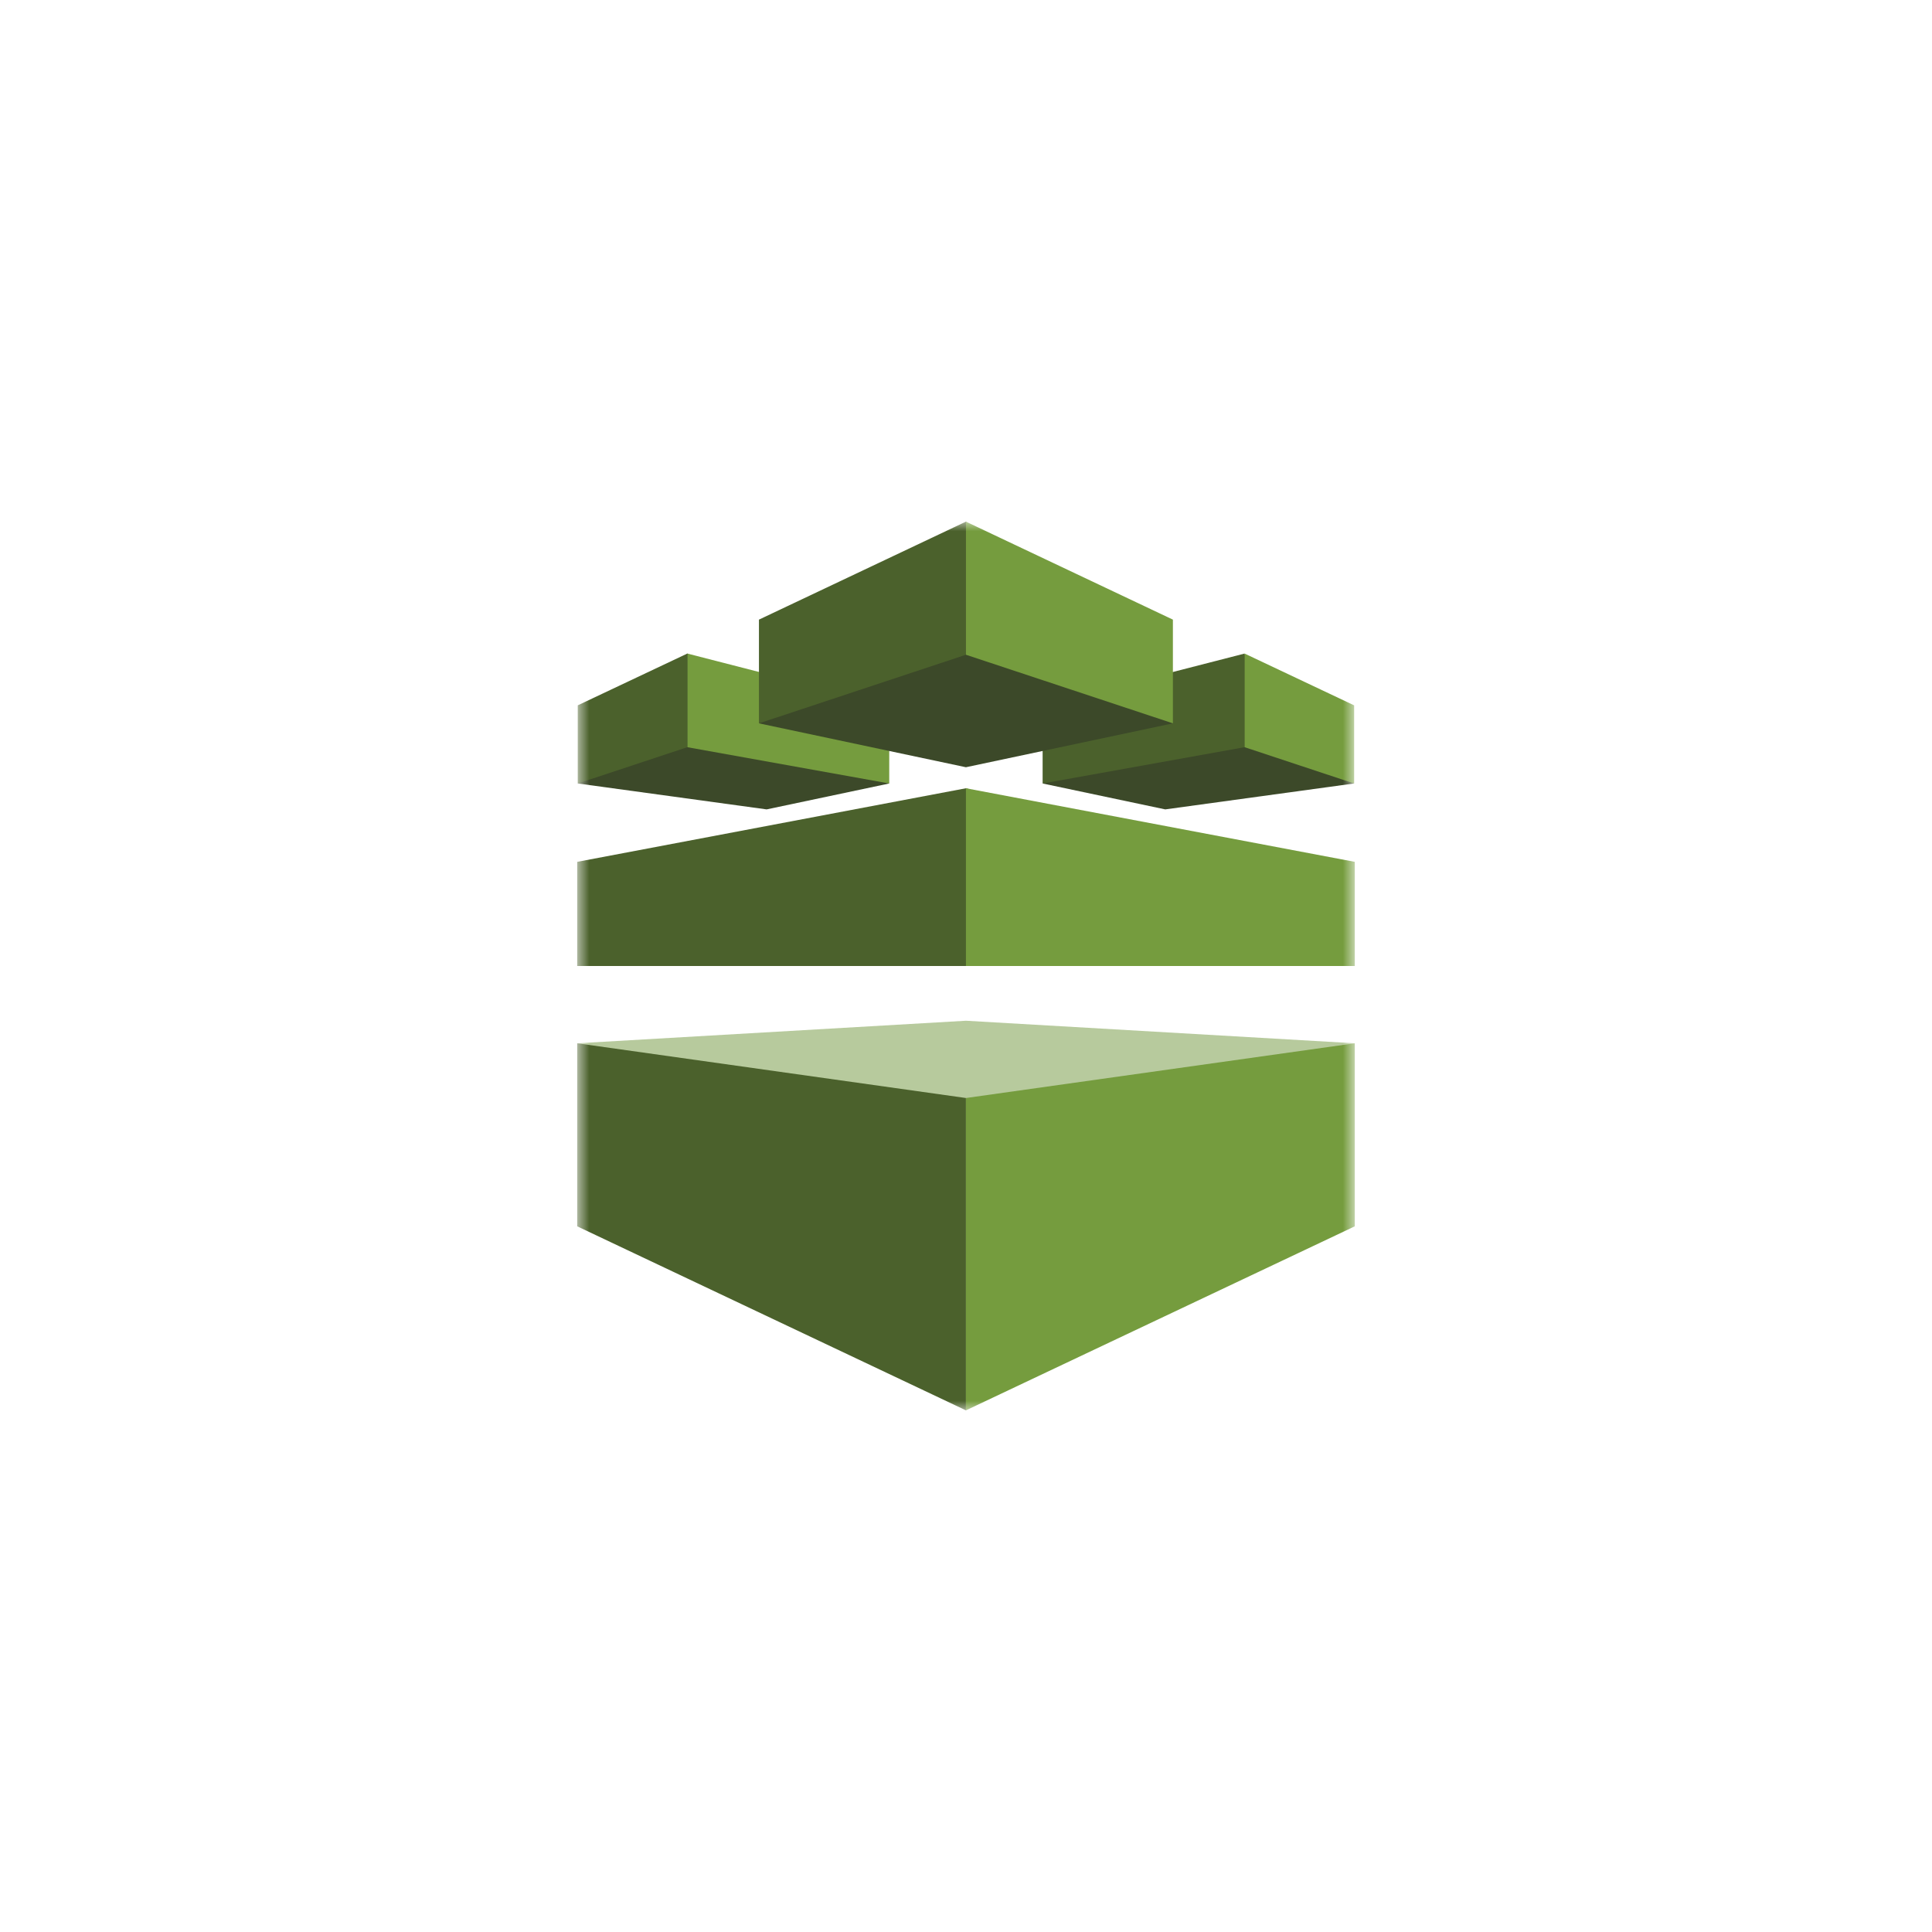
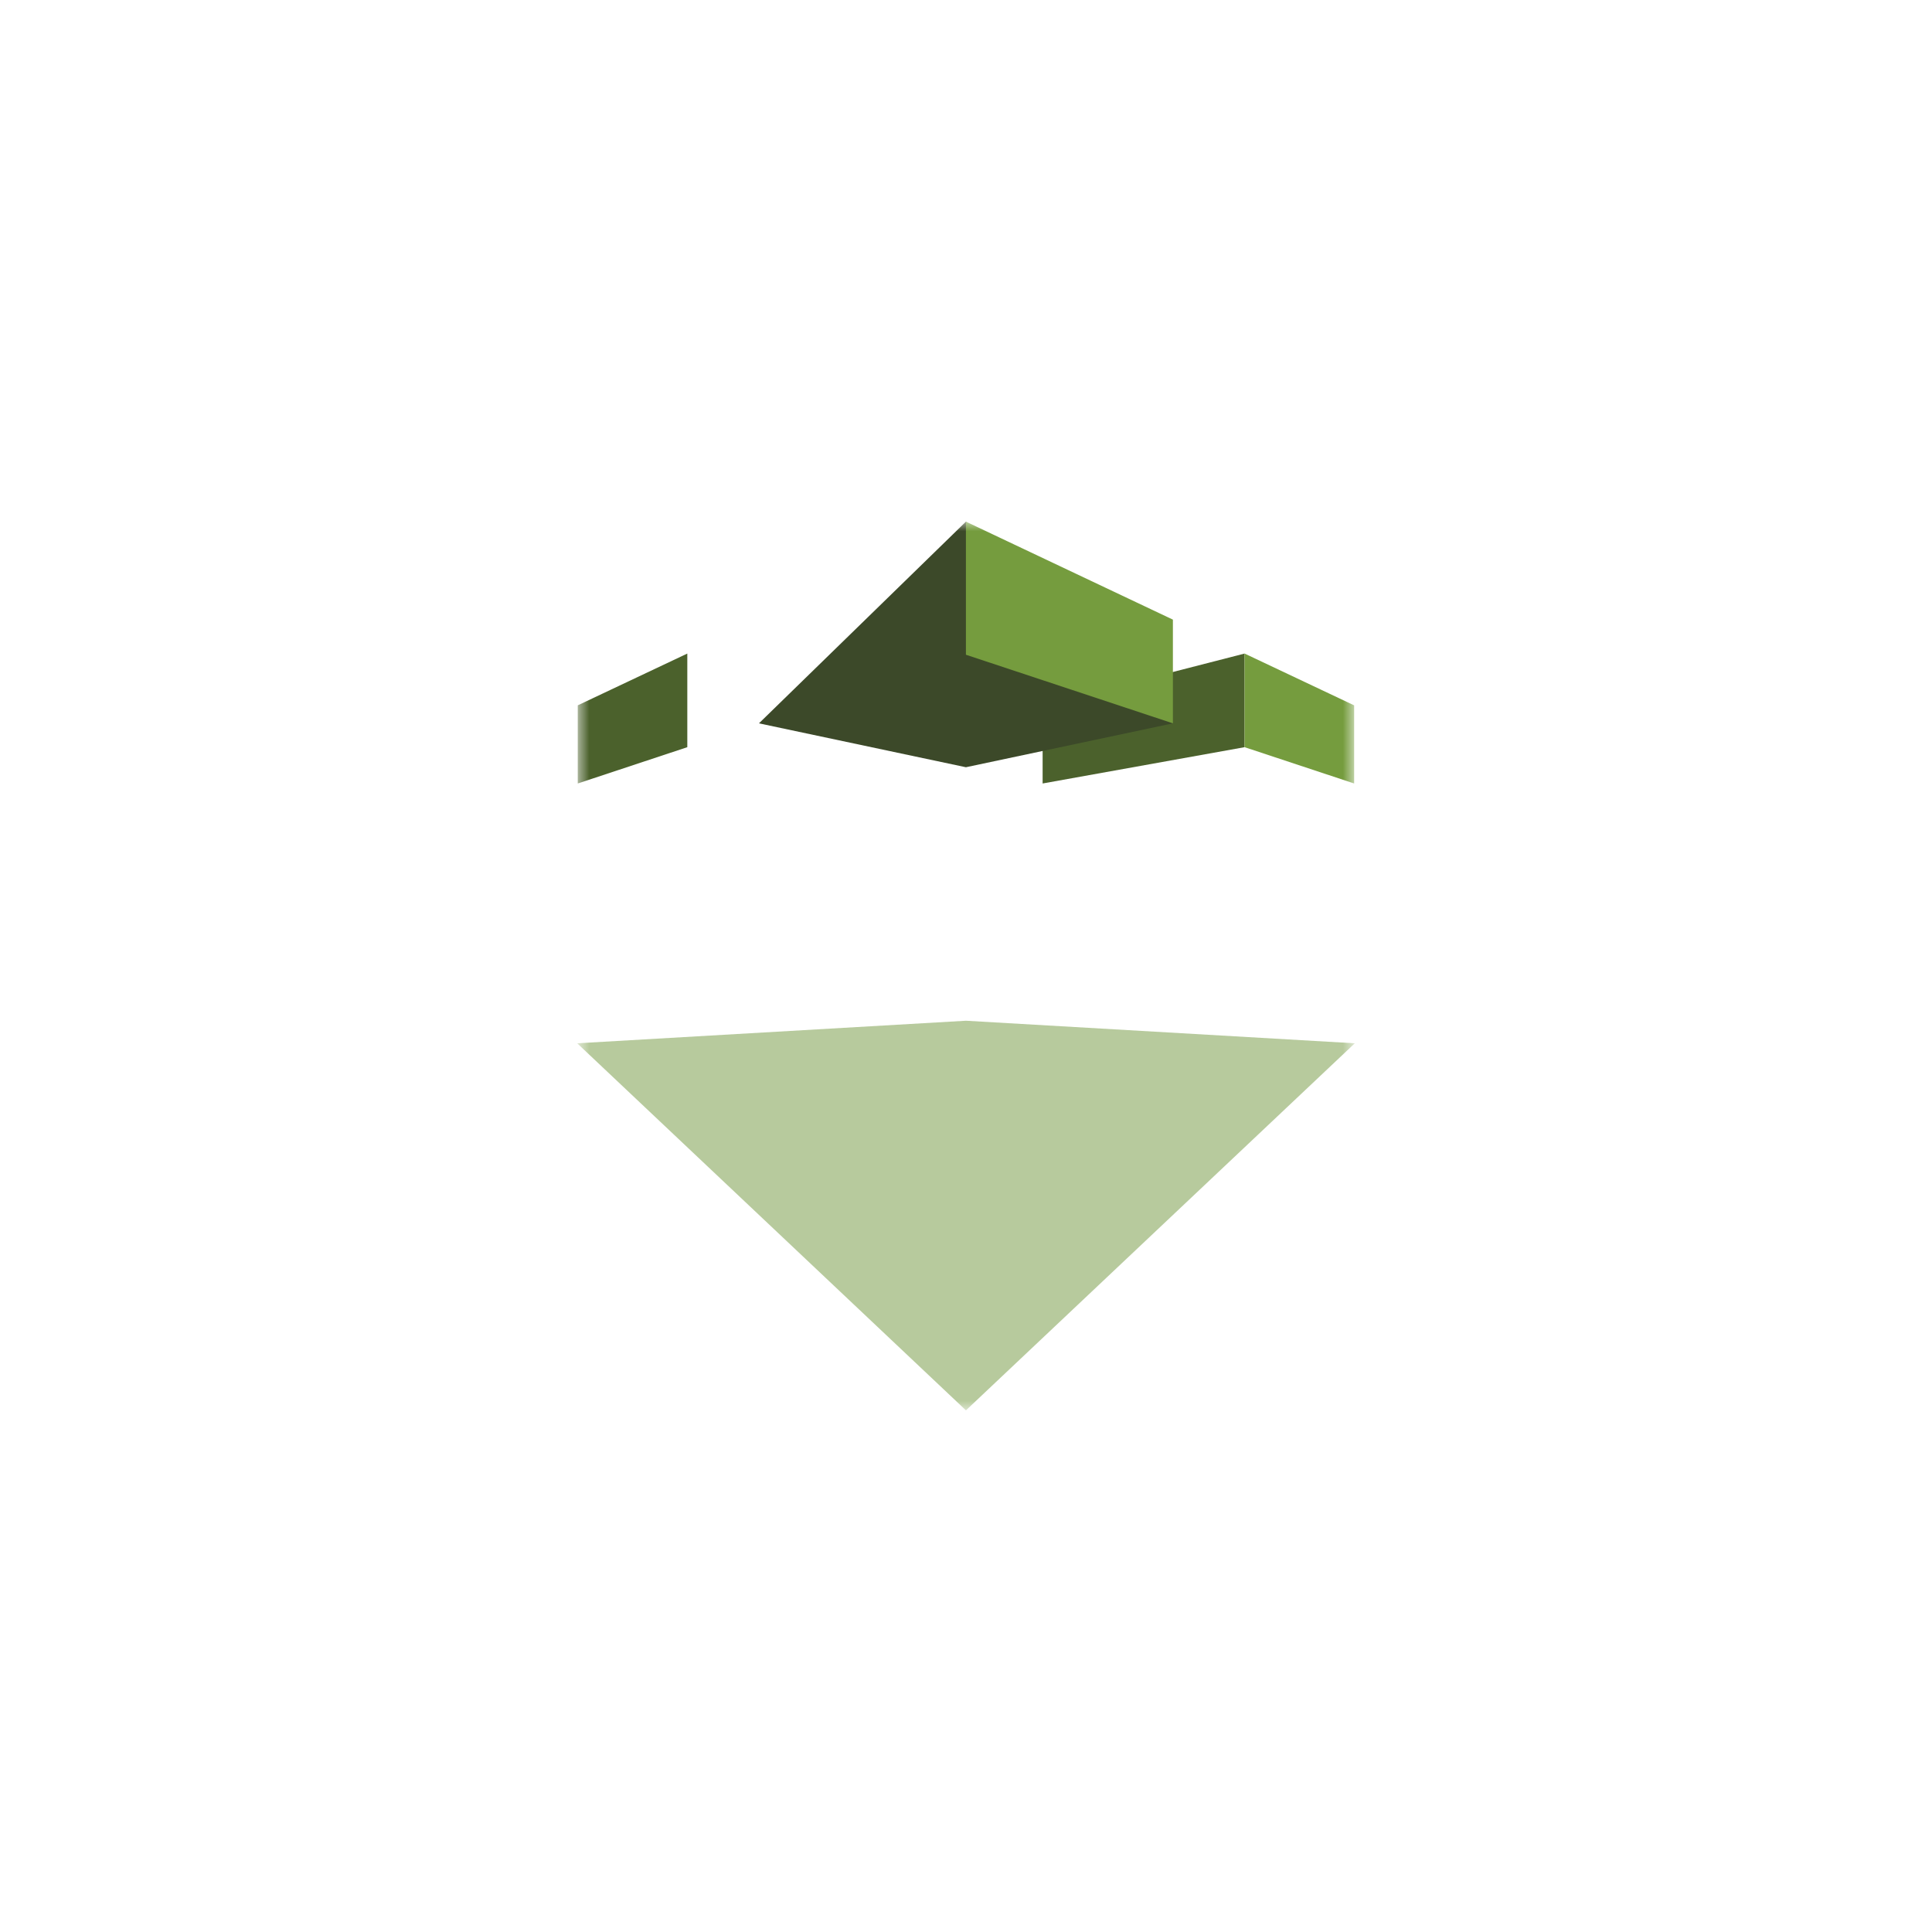
<svg xmlns="http://www.w3.org/2000/svg" width="100" height="100" viewBox="0 0 100 100" fill="none">
  <mask id="mask0_774_10350" style="mask-type:luminance" maskUnits="userSpaceOnUse" x="29" y="27" width="42" height="46">
    <path d="M70.125 27H29.875V73H70.125V27Z" fill="white" />
  </mask>
  <g mask="url(#mask0_774_10350)">
-     <path fill-rule="evenodd" clip-rule="evenodd" d="M53.966 40.553L64.419 33.861L70.089 40.553L60.313 41.894L53.966 40.553ZM46.027 40.553L35.575 33.827L29.904 40.553L39.681 41.894L46.027 40.553Z" fill="#3C4929" />
    <path fill-rule="evenodd" clip-rule="evenodd" d="M70.125 54L49.997 52.833L29.875 54L49.997 73L70.125 54Z" fill="#B7CA9D" />
-     <path fill-rule="evenodd" clip-rule="evenodd" d="M46.027 40.553L35.574 38.674V33.827L46.027 36.514V40.553Z" fill="#759C3E" />
    <path fill-rule="evenodd" clip-rule="evenodd" d="M29.904 40.553L35.575 38.674V33.828L29.904 36.508V40.553ZM53.966 40.553L64.419 38.674V33.828L53.966 36.515V40.553Z" fill="#4B612C" />
    <path fill-rule="evenodd" clip-rule="evenodd" d="M70.091 40.553L64.42 38.674V33.828L70.091 36.509V40.553Z" fill="#759C3E" />
-     <path fill-rule="evenodd" clip-rule="evenodd" d="M29.875 50H49.997L70.125 47.139L49.997 40.8L29.875 44.609V50ZM49.997 73L29.875 63.474V54L49.997 56.833V73Z" fill="#4B612C" />
-     <path fill-rule="evenodd" clip-rule="evenodd" d="M70.124 63.474L49.996 73V56.833L70.124 54V63.474ZM70.124 50H49.996V40.8L70.124 44.609V50Z" fill="#759C3E" />
    <path fill-rule="evenodd" clip-rule="evenodd" d="M60.709 37.44L49.996 39.712L39.283 37.44L49.996 27L60.709 37.44Z" fill="#3C4929" />
-     <path fill-rule="evenodd" clip-rule="evenodd" d="M39.283 37.44L49.996 33.889V27L39.283 32.072V37.44Z" fill="#4B612C" />
    <path fill-rule="evenodd" clip-rule="evenodd" d="M60.709 37.44L49.996 33.889V27L60.709 32.072V37.44Z" fill="#759C3E" />
  </g>
</svg>